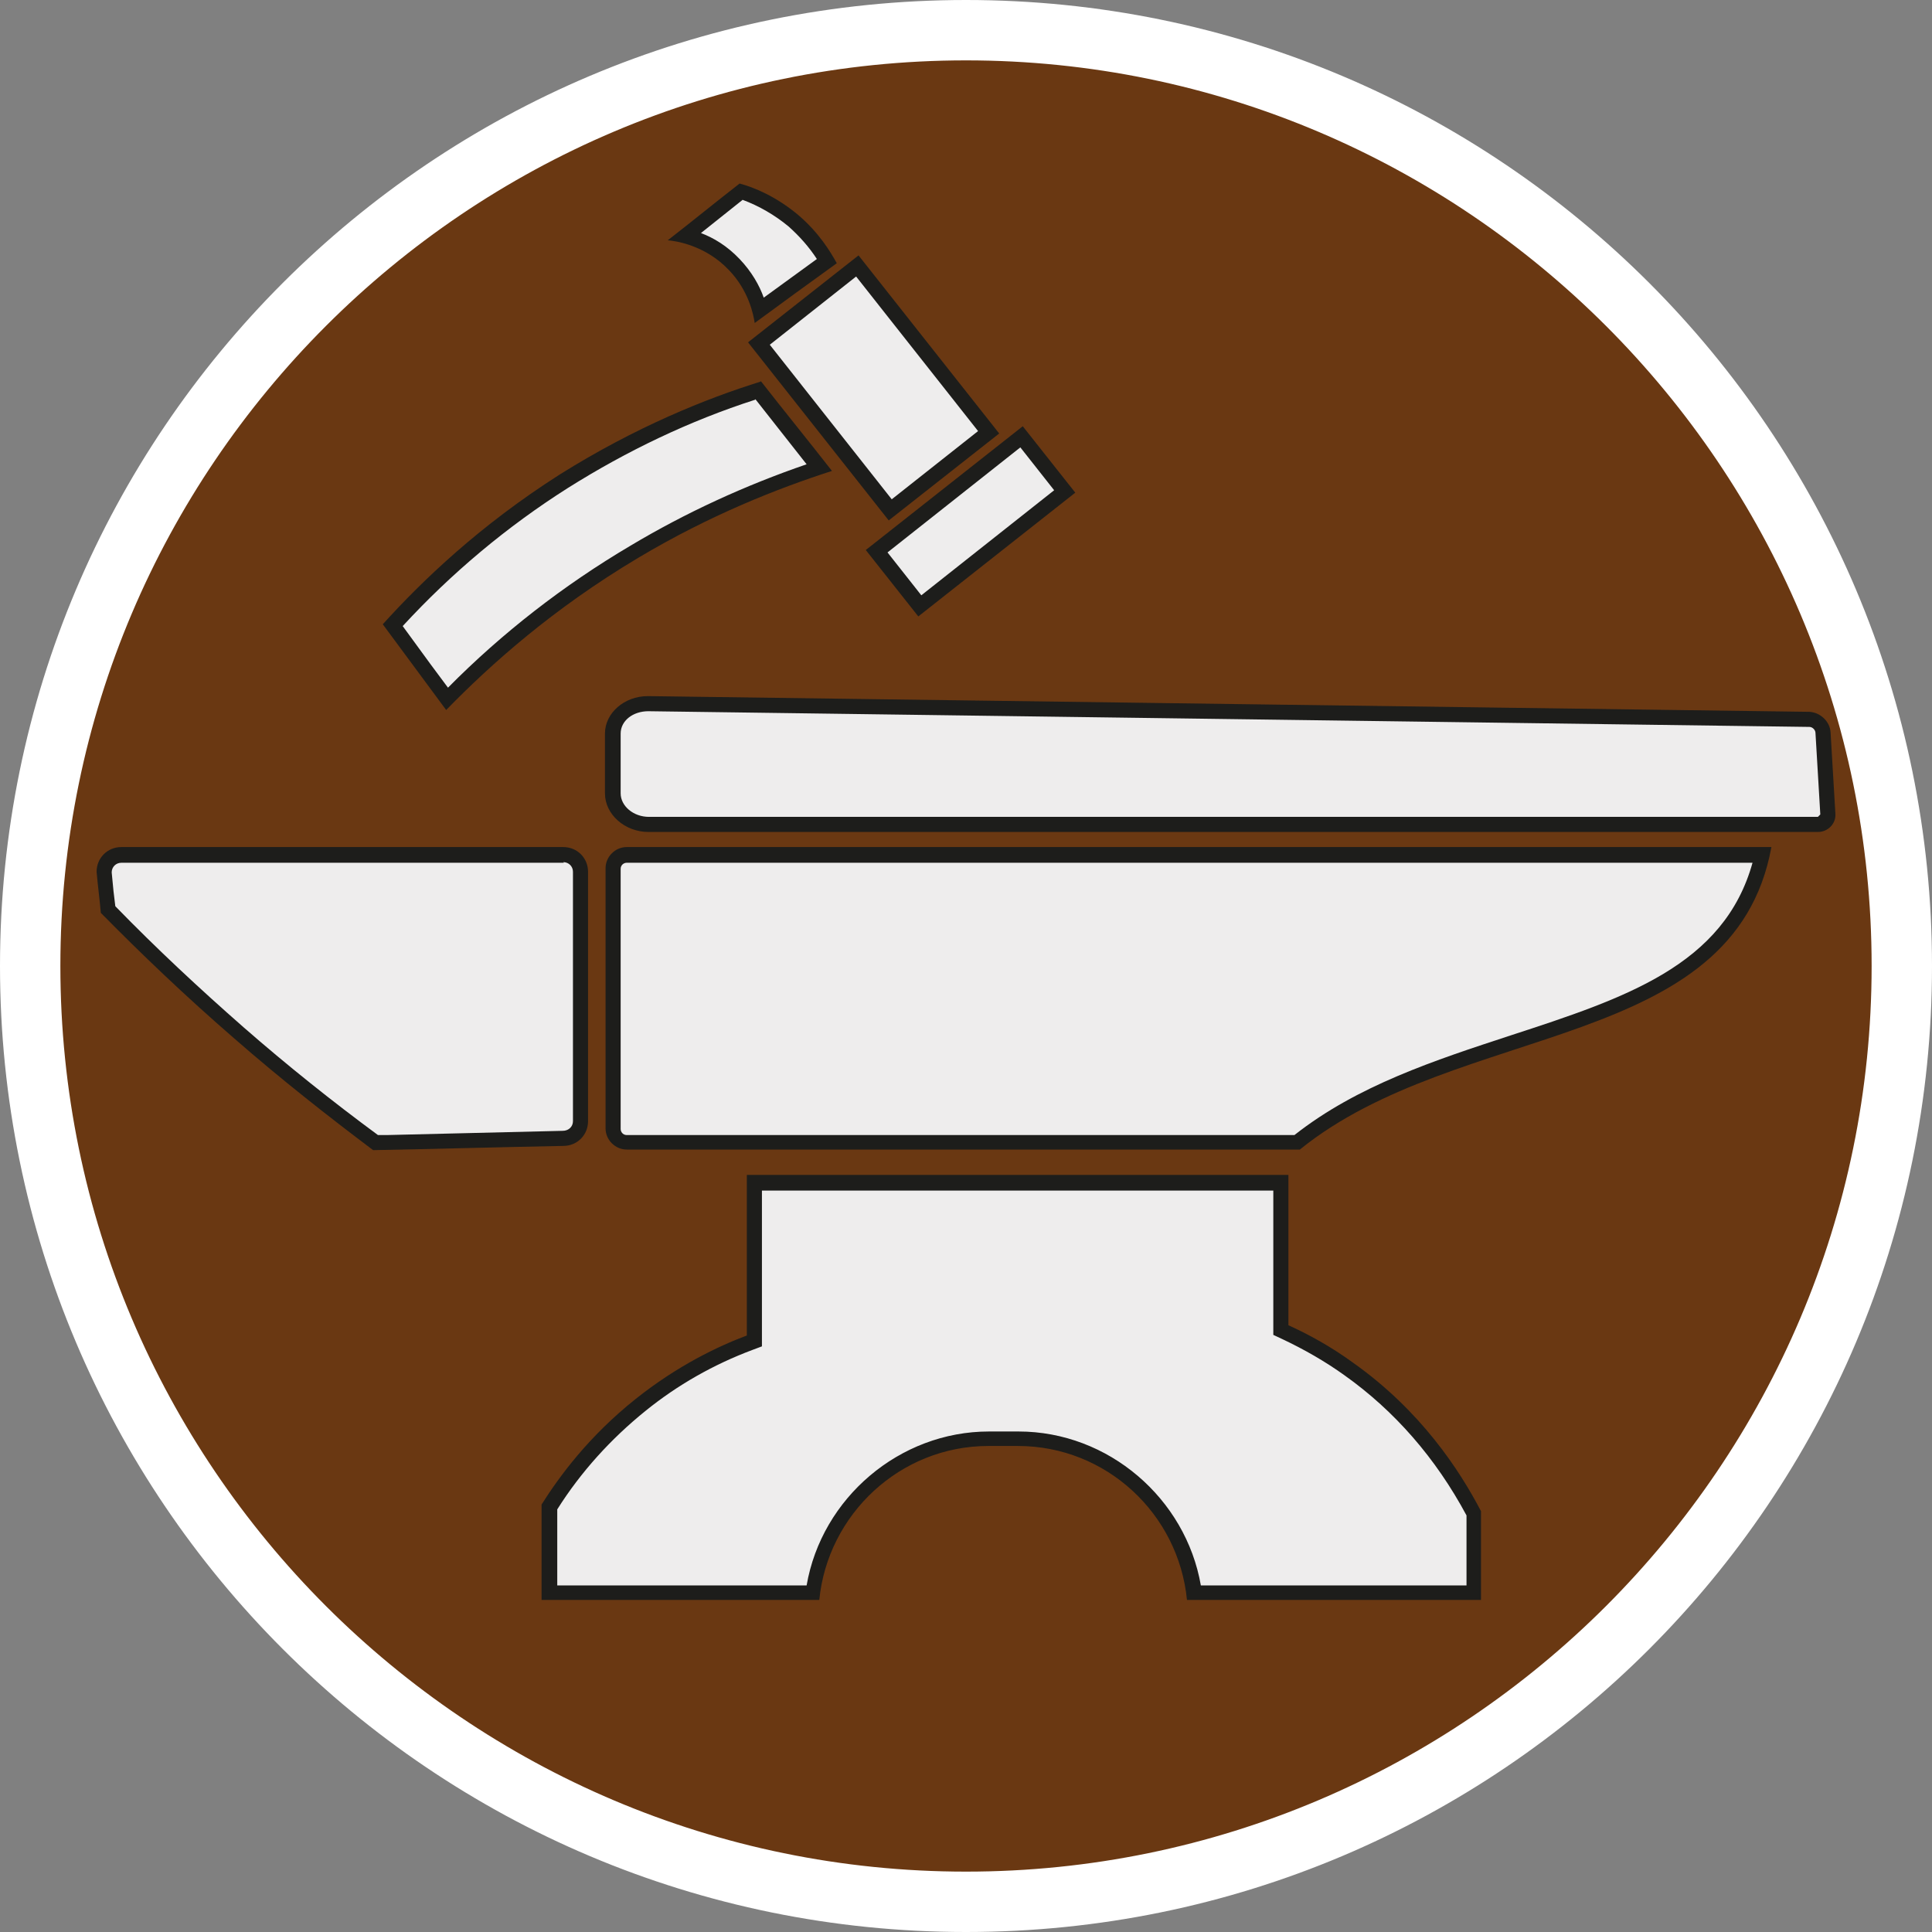
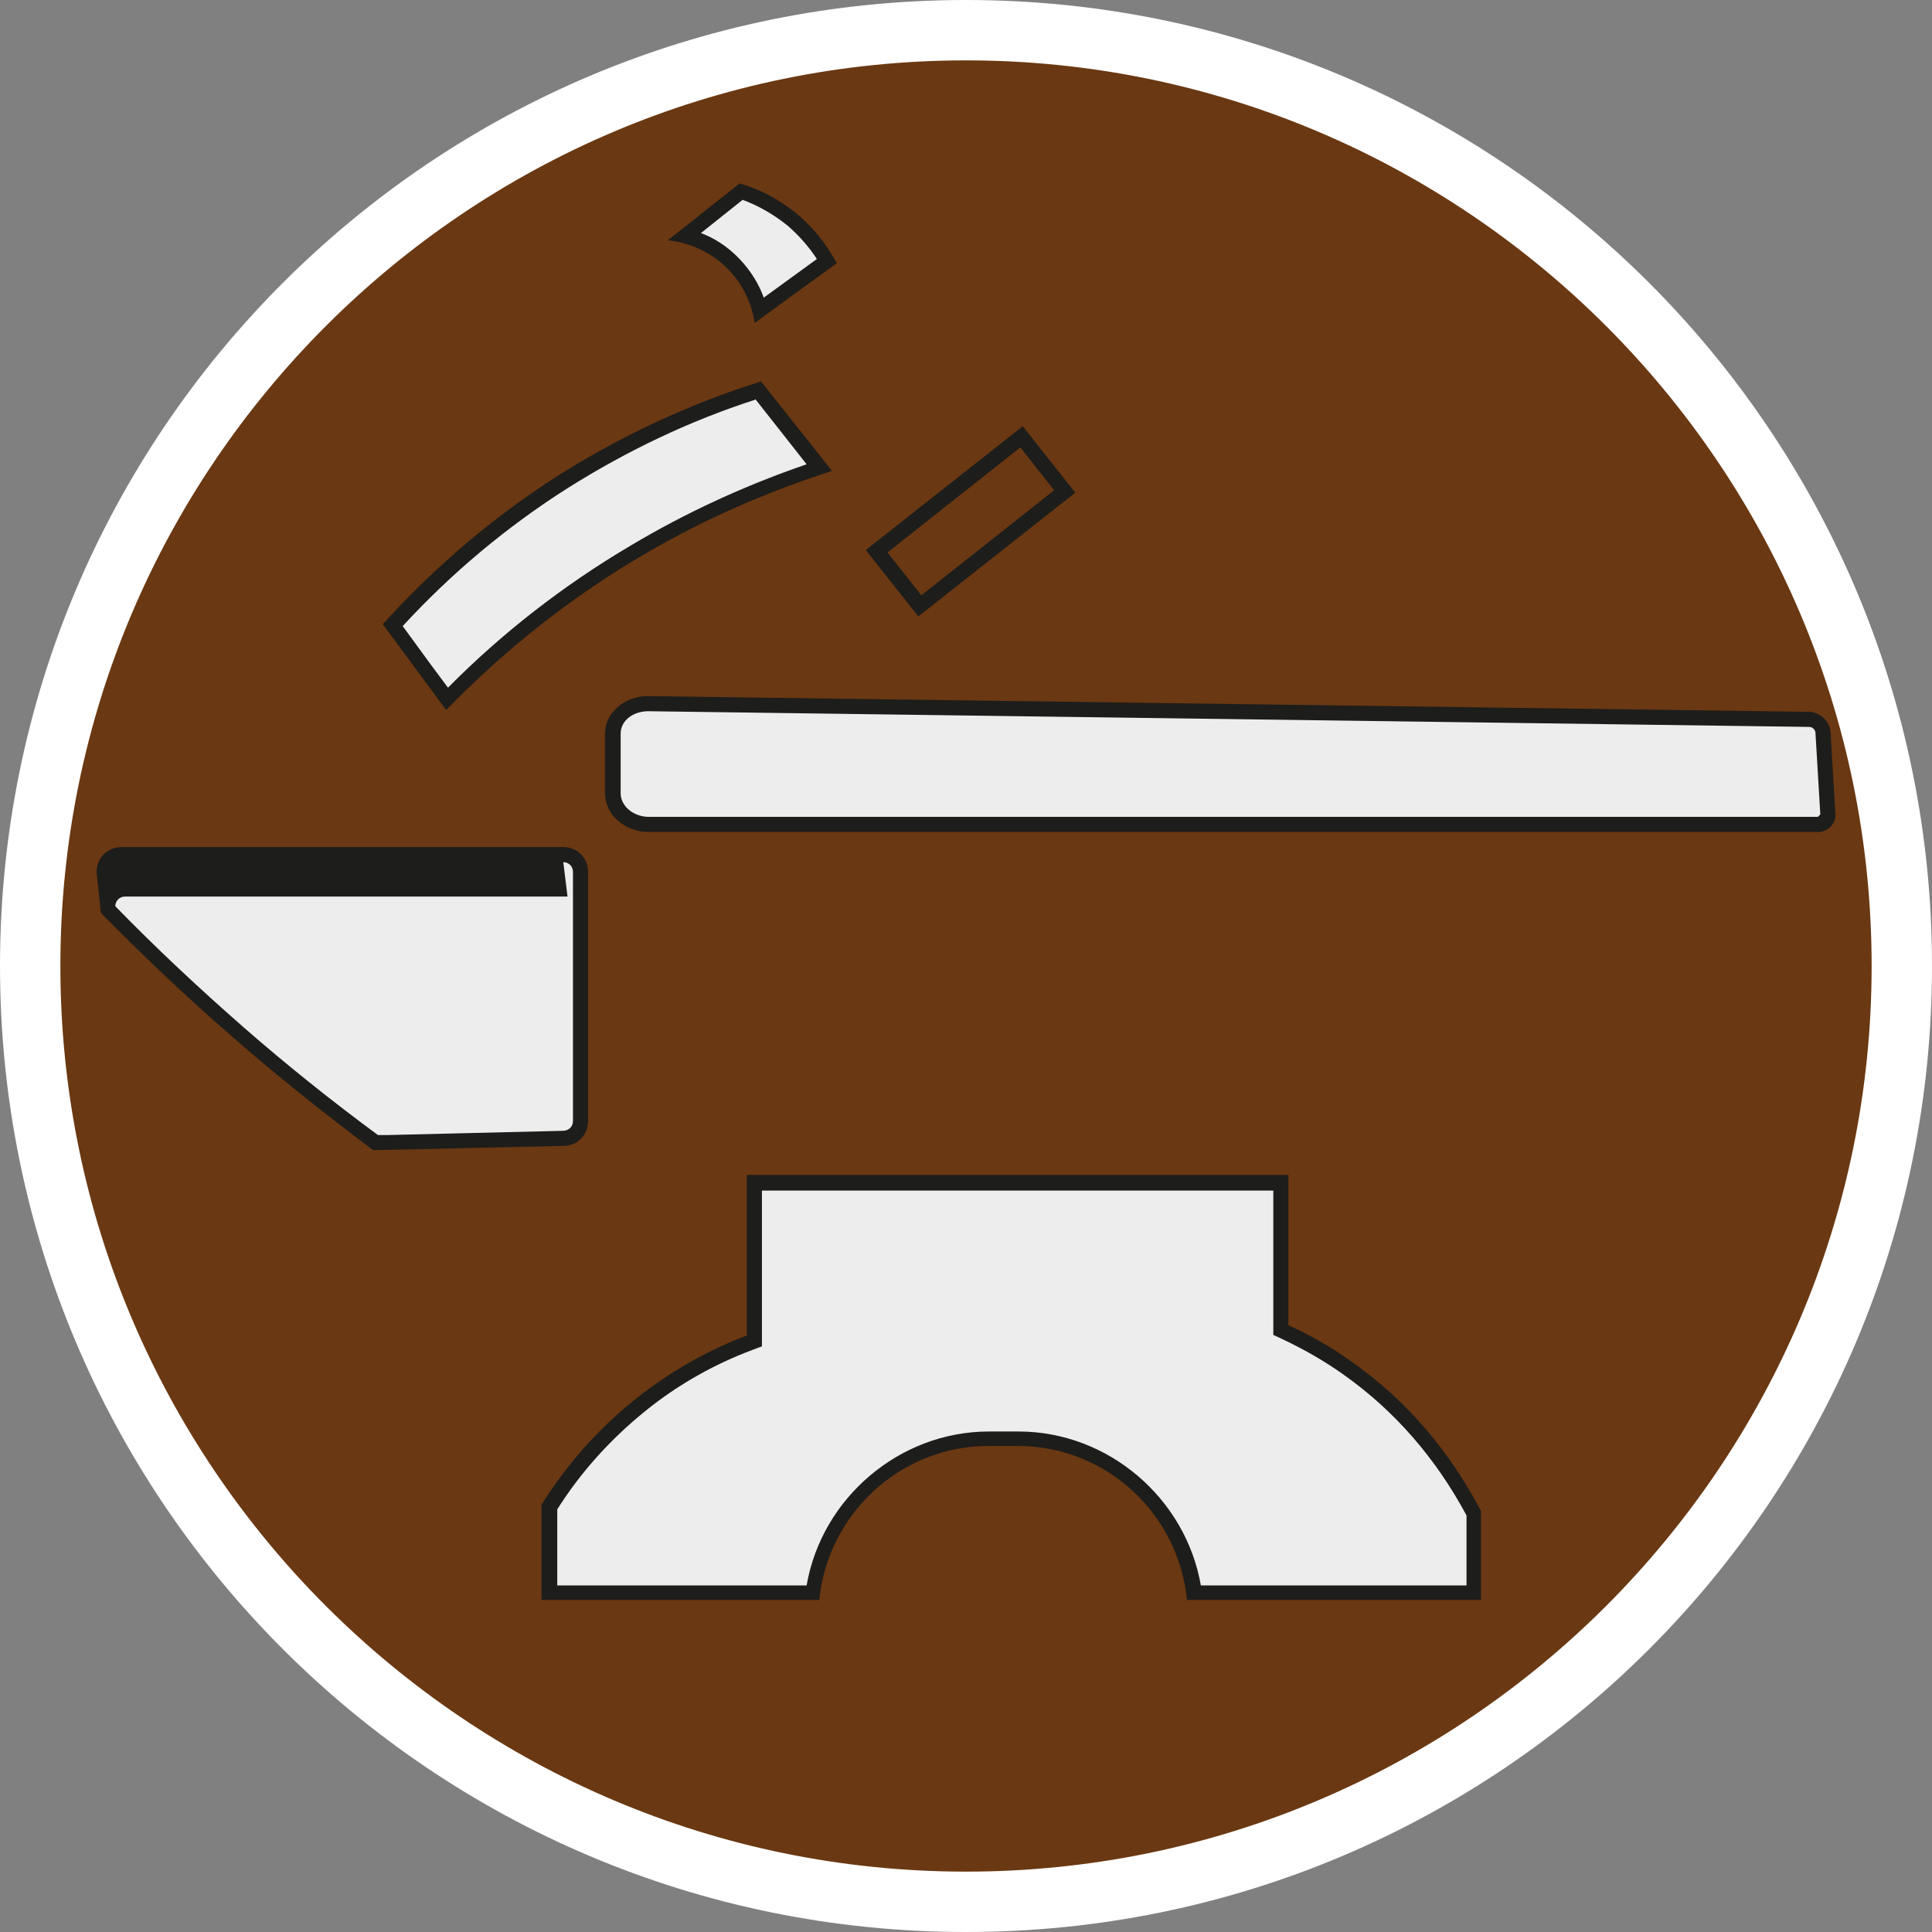
<svg xmlns="http://www.w3.org/2000/svg" id="uuid-844a0c5b-a8e8-4972-9acd-8f3f37460e2b" width="32" height="32" viewBox="0 0 32 32">
  <rect x="0" y="0" width="32" height="32" fill="#808080" stroke="none" />
  <defs>
    <style>.uuid-806b8808-5b11-4e28-a8c7-7d1ac27d594d{fill:#1d1d1b;}.uuid-bc75518f-0bfe-440a-8817-08561d39d9c5{fill:#eeeded;}.uuid-3701dbc4-fec9-4482-adc1-22d356990fef{fill:#fff;}.uuid-ef5058bb-efe4-40b8-b9ec-ae72370fd30d{fill:#6a3812;}</style>
  </defs>
  <path class="uuid-ef5058bb-efe4-40b8-b9ec-ae72370fd30d" d="M16,31.5C7.45,31.5.5,24.55.5,16S7.45.5,16,.5s15.5,6.95,15.5,15.5-6.95,15.5-15.5,15.5Z" />
  <path class="uuid-3701dbc4-fec9-4482-adc1-22d356990fef" d="M16,1c8.27,0,15,6.73,15,15s-6.73,15-15,15S1,24.27,1,16,7.73,1,16,1M16,0C7.16,0,0,7.16,0,16s7.16,16,16,16,16-7.16,16-16S24.84,0,16,0h0Z" />
  <path class="uuid-bc75518f-0bfe-440a-8817-08561d39d9c5" d="M10.75,13.65c-.33,0-.6-.23-.6-.51v-.99c0-.27.26-.5.58-.5l19.24.26c.12,0,.22.1.23.22l.08,1.35s-.01.09-.04.12c-.03.03-.07.05-.12.05H10.75Z" />
  <path class="uuid-806b8808-5b11-4e28-a8c7-7d1ac27d594d" d="M10.73,11.53v.25s19.24.26,19.24.26c.05,0,.1.05.1.1l.08,1.35-.04.04H10.75c-.26,0-.47-.18-.47-.39v-.99c0-.21.2-.37.46-.37v-.25M10.73,11.53c-.39,0-.71.28-.71.62v.99c0,.35.33.64.72.64h19.37c.17,0,.3-.14.29-.3l-.08-1.35c-.01-.18-.17-.33-.35-.34l-19.23-.26s0,0-.01,0h0Z" />
  <path class="uuid-bc75518f-0bfe-440a-8817-08561d39d9c5" d="M6.22,18.93c-.77-.57-1.53-1.18-2.26-1.82-.75-.66-1.5-1.35-2.2-2.07l-.04-.6c0-.14.13-.27.29-.27h7.33c.16,0,.29.13.29.29v4.13c0,.16-.13.29-.29.29l-3.11.07Z" />
-   <path class="uuid-806b8808-5b11-4e28-a8c7-7d1ac27d594d" d="M9.33,14.28c.09,0,.16.07.16.16v4.13c0,.09-.07.16-.17.16l-2.91.07h-.15c-.76-.56-1.51-1.16-2.22-1.78-.73-.64-1.45-1.31-2.13-2.01l-.03-.25-.03-.31c0-.09.07-.16.16-.16h7.33M9.33,14.03H2.01c-.23,0-.41.18-.41.41.02.23.05.45.07.68.66.67,1.39,1.37,2.21,2.08.79.69,1.57,1.3,2.3,1.85,1.05-.02,2.1-.05,3.15-.07.23,0,.41-.18.41-.41v-4.13c0-.23-.18-.41-.41-.41h0Z" />
-   <path class="uuid-bc75518f-0bfe-440a-8817-08561d39d9c5" d="M10.38,18.93c-.13,0-.23-.1-.23-.23v-4.31c0-.13.1-.23.23-.23h18.81c-.42,1.91-2.22,2.5-4.13,3.12-1.25.41-2.55.83-3.58,1.65h-11.11Z" />
-   <path class="uuid-806b8808-5b11-4e28-a8c7-7d1ac27d594d" d="M29.03,14.28c-.47,1.71-2.11,2.25-4.01,2.87-1.25.41-2.54.83-3.58,1.65h-11.06c-.06,0-.1-.05-.1-.1v-4.31c0-.06.05-.1.1-.1h18.65M29.3,14.03H10.38c-.19,0-.35.16-.35.35v4.31c0,.19.16.35.35.35h11.15c2.63-2.13,7.19-1.61,7.81-5.01-.01,0-.02,0-.04,0h0Z" />
+   <path class="uuid-806b8808-5b11-4e28-a8c7-7d1ac27d594d" d="M9.33,14.28c.09,0,.16.07.16.16v4.13c0,.09-.07.16-.17.16l-2.91.07h-.15c-.76-.56-1.51-1.16-2.22-1.78-.73-.64-1.45-1.31-2.13-2.01c0-.09.07-.16.16-.16h7.33M9.33,14.03H2.01c-.23,0-.41.18-.41.41.02.23.05.45.07.68.66.67,1.39,1.37,2.21,2.08.79.69,1.57,1.3,2.3,1.85,1.05-.02,2.1-.05,3.15-.07.23,0,.41-.18.41-.41v-4.13c0-.23-.18-.41-.41-.41h0Z" />
  <path class="uuid-bc75518f-0bfe-440a-8817-08561d39d9c5" d="M19.78,26.38c-.19-1.44-1.45-2.55-2.91-2.55h-.49c-1.46,0-2.72,1.11-2.91,2.55h-4.36v-1.46c.39-.59.9-1.17,1.51-1.66.54-.43,1.15-.78,1.81-1.03l.08-.03v-2.62h8.72v2.45l.07.03c.37.17.73.38,1.06.61.87.62,1.57,1.43,2.08,2.42v1.29h-4.65Z" />
  <path class="uuid-806b8808-5b11-4e28-a8c7-7d1ac27d594d" d="M21.09,19.71v2.4l.15.07c.36.17.71.37,1.03.6.83.59,1.51,1.37,2.02,2.32v1.16h-4.4c-.25-1.44-1.53-2.55-3.02-2.55h-.49c-1.48,0-2.77,1.1-3.02,2.55h-4.13v-1.26c.39-.62.89-1.17,1.46-1.63.53-.43,1.13-.77,1.77-1.01l.16-.06v-2.58h8.47M21.34,19.46h-8.97v2.66c-.48.18-1.15.5-1.84,1.05-.78.62-1.27,1.29-1.56,1.75v1.58h4.6c.14-1.42,1.34-2.55,2.8-2.55h.49c1.46,0,2.66,1.12,2.8,2.55h4.87v-1.47c-.35-.67-.99-1.66-2.12-2.46-.37-.27-.74-.47-1.07-.62v-2.49h0Z" />
  <path class="uuid-bc75518f-0bfe-440a-8817-08561d39d9c5" d="M12.59,5.13c-.06-.21-.18-.5-.42-.75-.27-.28-.57-.41-.81-.48l.92-.73c.31.1.61.27.86.48.22.19.41.41.56.67l-1.11.81Z" />
  <path class="uuid-806b8808-5b11-4e28-a8c7-7d1ac27d594d" d="M12.3,3.31c.27.1.53.25.76.44.18.16.34.34.47.54l-.88.64c-.07-.2-.2-.43-.4-.64-.21-.22-.43-.35-.64-.43l.69-.55M12.25,3.04c-.4.31-.79.63-1.19.94.13.01.62.08,1.01.49.33.34.41.74.43.88.45-.33.9-.66,1.36-.99-.11-.2-.3-.51-.64-.8-.37-.31-.74-.46-.97-.52h0Z" />
-   <rect class="uuid-bc75518f-0bfe-440a-8817-08561d39d9c5" x="13.43" y="4.67" width="2.08" height="3.51" transform="translate(-.87 10.35) rotate(-38.3)" />
-   <path class="uuid-806b8808-5b11-4e28-a8c7-7d1ac27d594d" d="M14.18,4.58l2.02,2.56-1.43,1.13-2.02-2.56,1.43-1.13M14.22,4.23l-1.83,1.44,2.33,2.95,1.83-1.44-2.33-2.95h0Z" />
-   <rect class="uuid-bc75518f-0bfe-440a-8817-08561d39d9c5" x="14.54" y="8.06" width="3.06" height="1.15" transform="translate(-1.89 11.82) rotate(-38.3)" />
  <path class="uuid-806b8808-5b11-4e28-a8c7-7d1ac27d594d" d="M16.9,7.41l.56.71-2.2,1.74-.56-.71,2.2-1.74M16.94,7.06l-2.6,2.05.87,1.1,2.6-2.05-.87-1.1h0Z" />
  <path class="uuid-bc75518f-0bfe-440a-8817-08561d39d9c5" d="M6.5,10.35c.84-.92,1.79-1.72,2.84-2.39,1-.64,2.08-1.14,3.22-1.5l1.01,1.28c-1.07.35-2.1.82-3.06,1.39-1.13.67-2.18,1.49-3.1,2.43l-.9-1.22Z" />
  <path class="uuid-806b8808-5b11-4e28-a8c7-7d1ac27d594d" d="M12.51,6.61l.85,1.08c-1.02.35-2,.8-2.92,1.35-1.1.65-2.12,1.44-3.02,2.35l-.29-.39-.46-.63c.81-.88,1.73-1.65,2.74-2.29.97-.61,2.01-1.11,3.1-1.46M12.6,6.32c-.9.28-2.07.75-3.33,1.54-1.32.84-2.28,1.76-2.93,2.48.35.47.7.95,1.05,1.42.73-.75,1.77-1.68,3.18-2.52,1.19-.71,2.31-1.15,3.21-1.44-.39-.5-.79-.99-1.18-1.49h0Z" />
</svg>